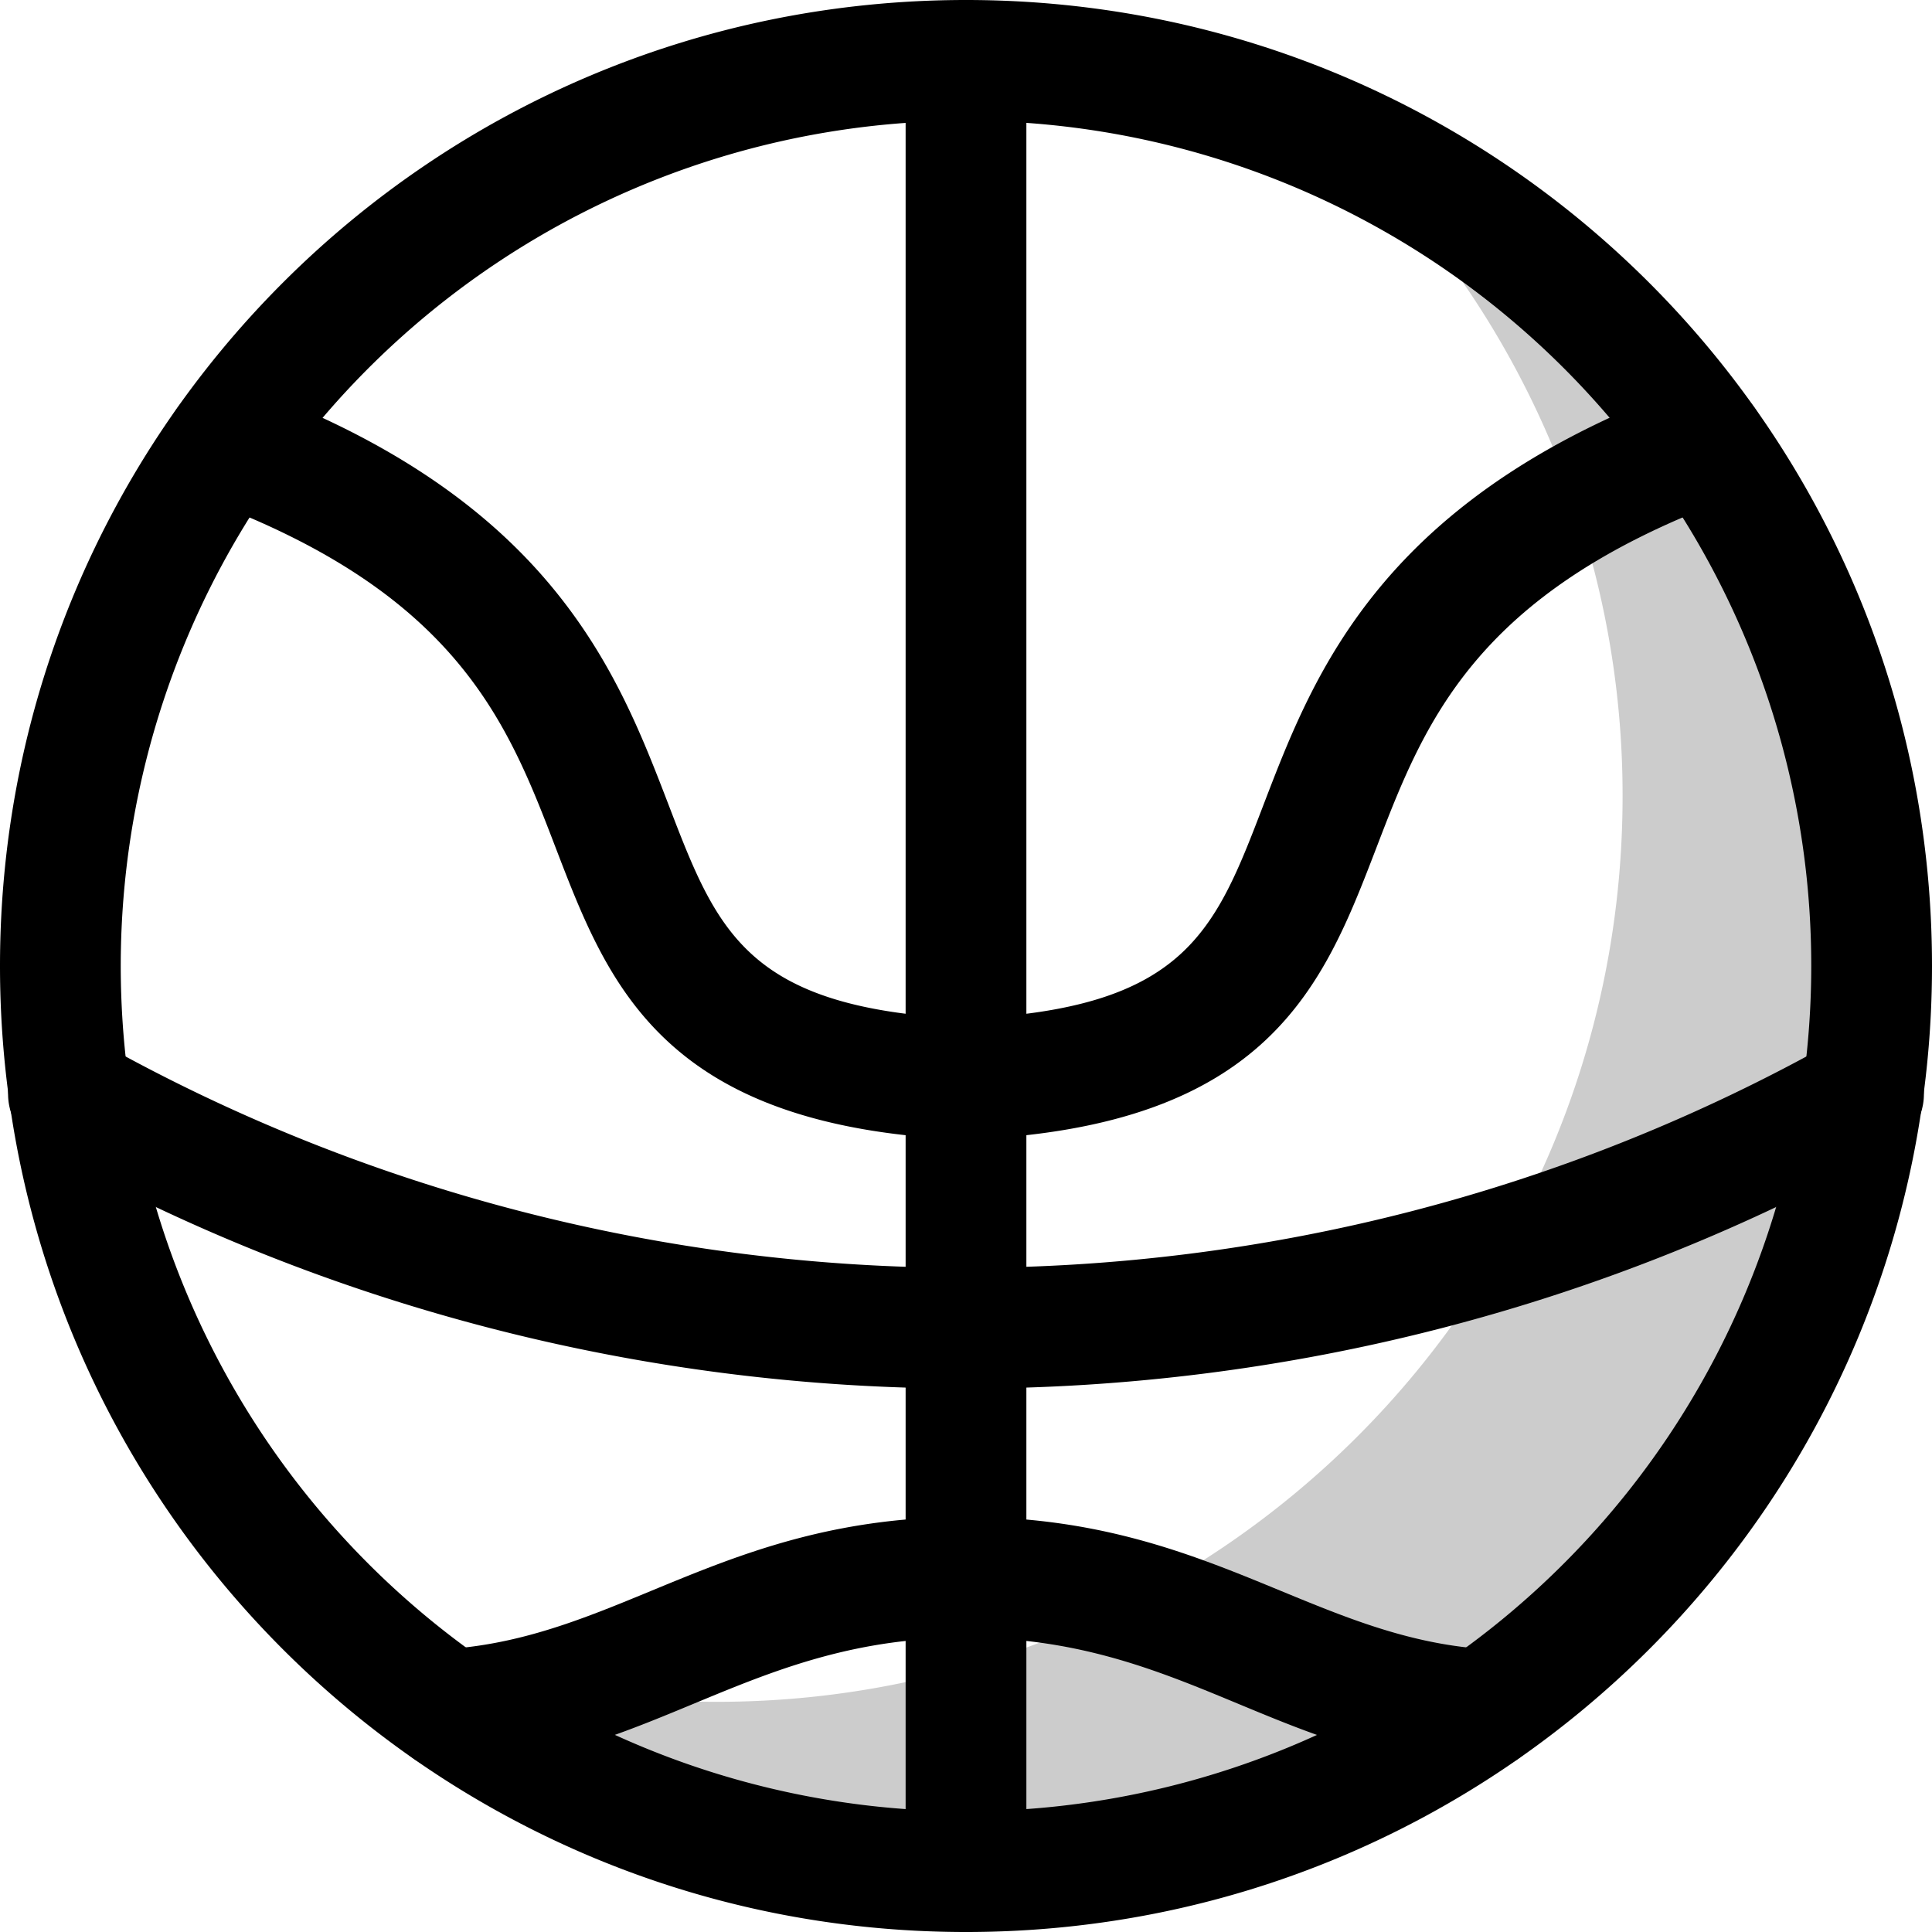
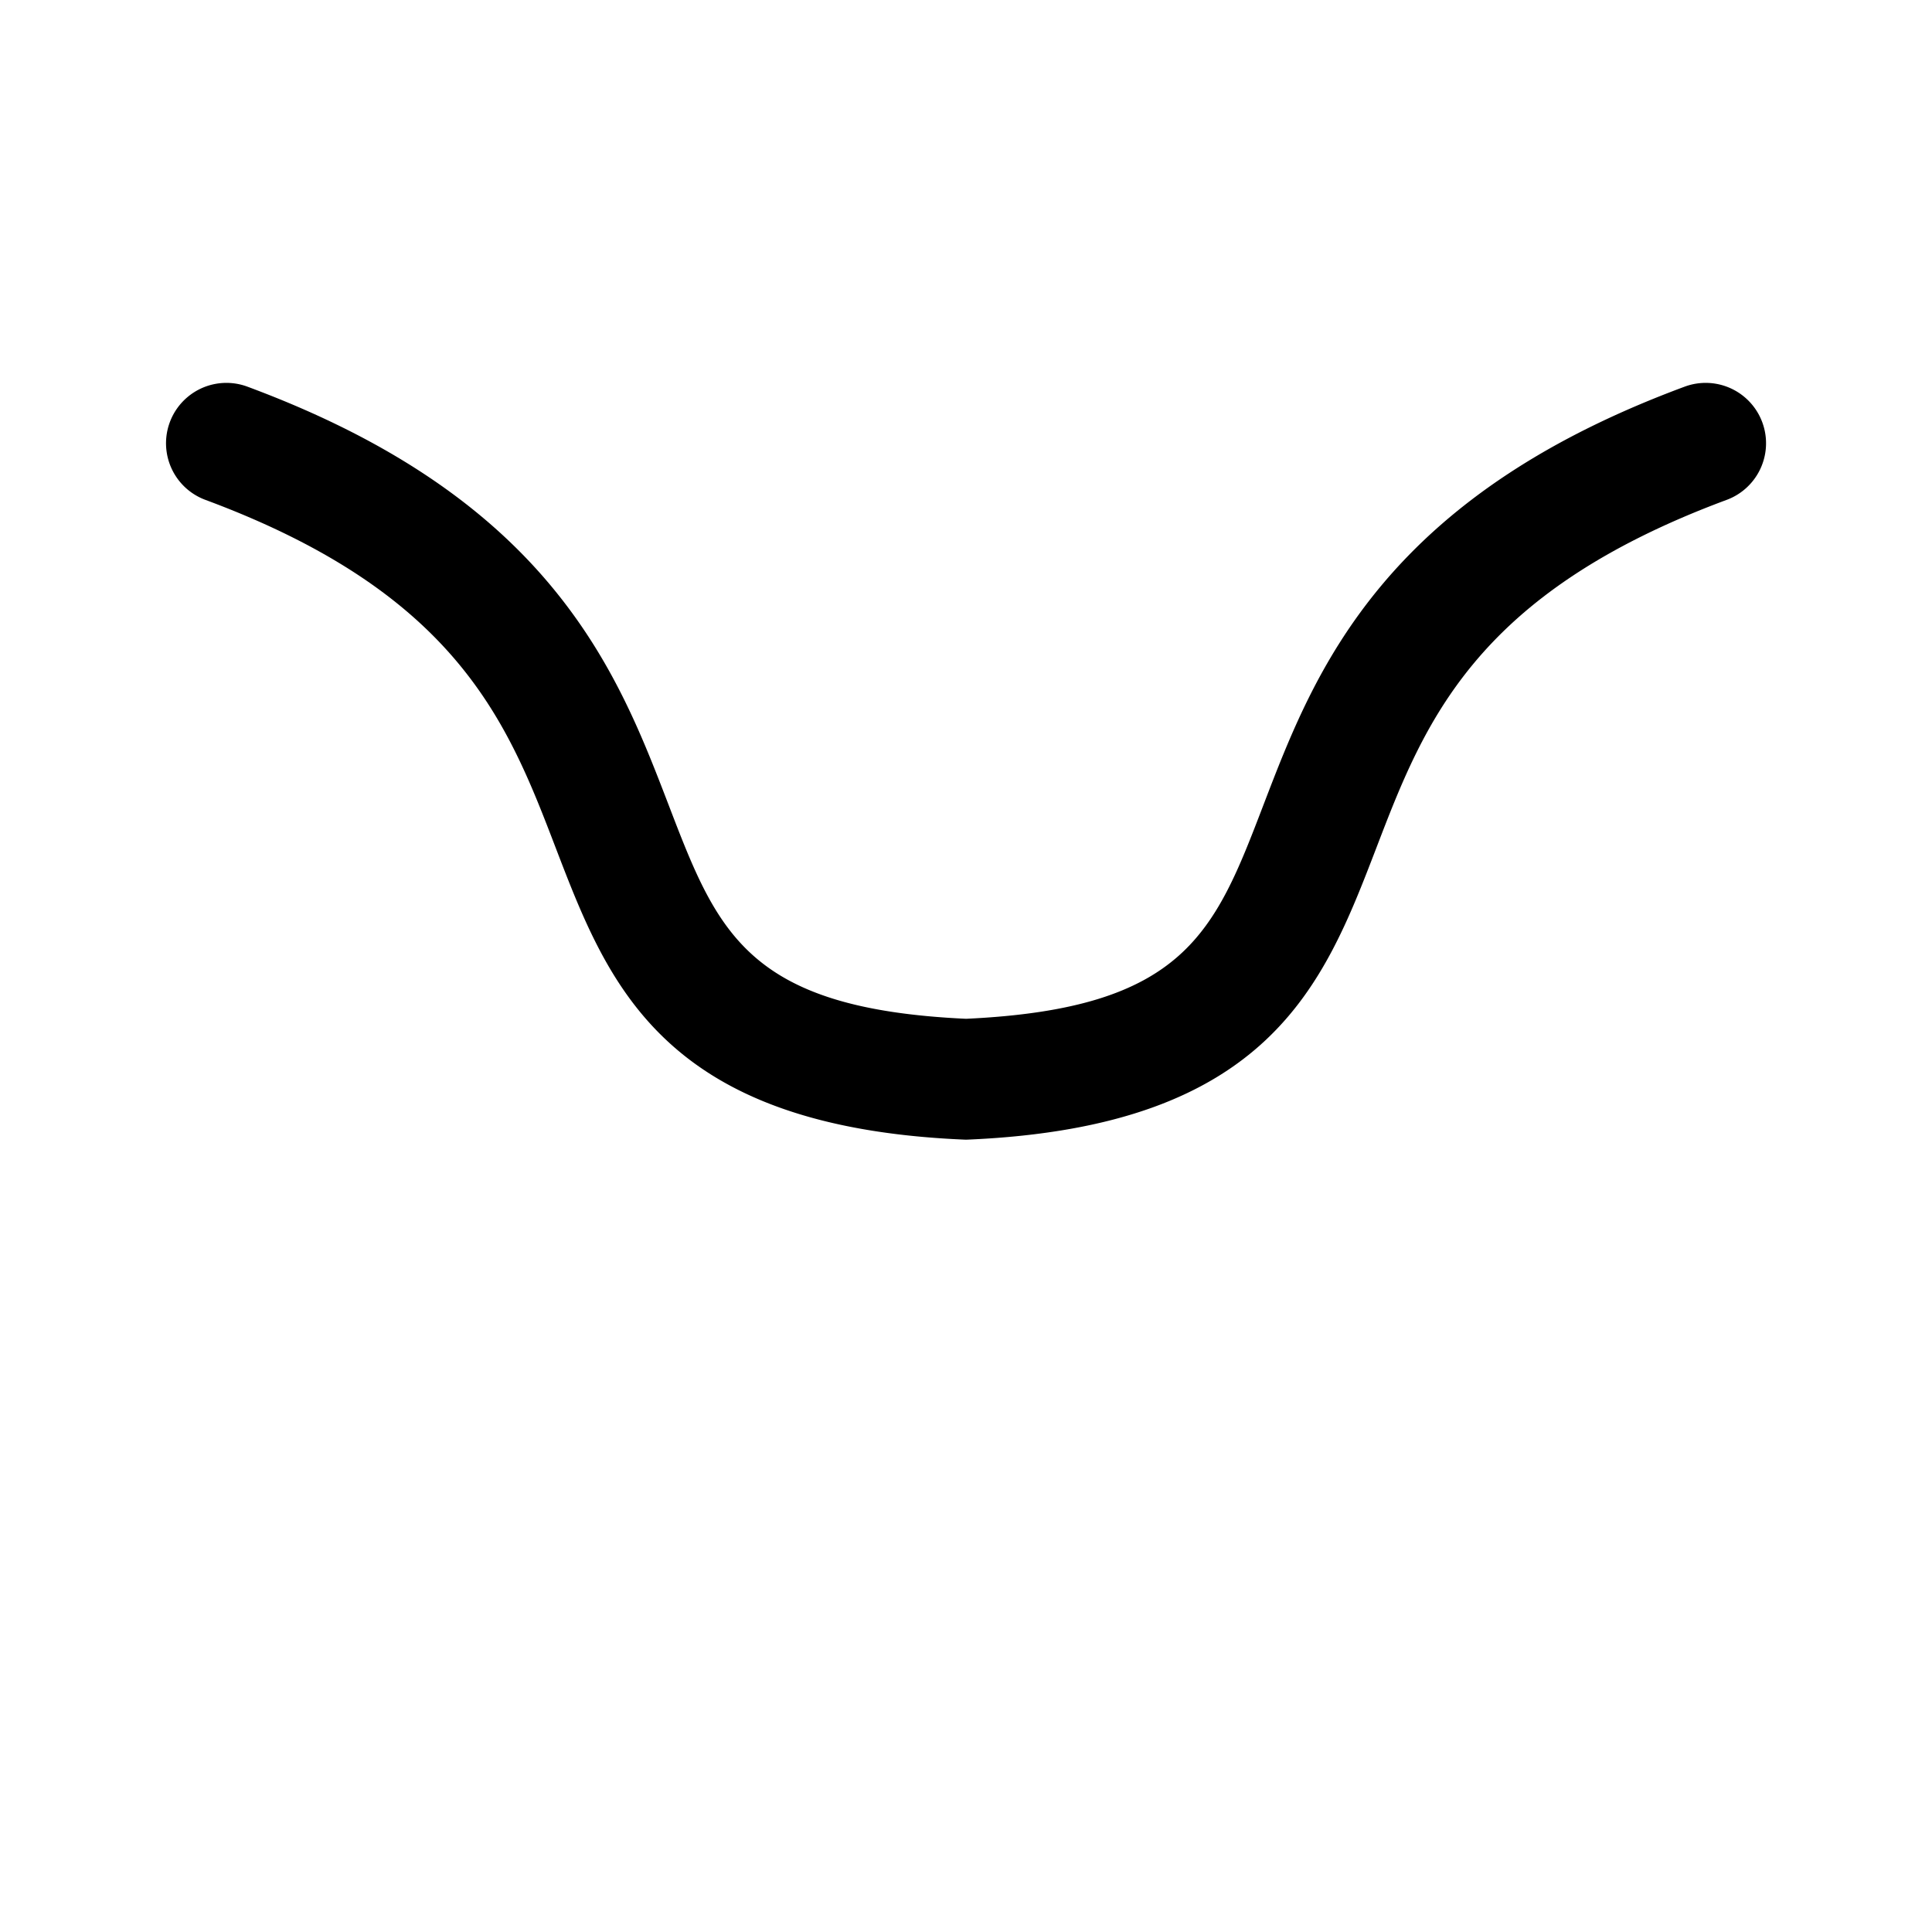
<svg xmlns="http://www.w3.org/2000/svg" viewBox="0 0 512 512">
  <defs>
    <style>.cls-1{opacity:0.2;}</style>
  </defs>
  <title>Basketball</title>
  <g id="Basketball">
-     <path d="M256,512C114.52,512,0,397.5,0,256S114.5,0,256,0,512,114.5,512,256,397.5,512,256,512Zm0-480A224,224,0,1,0,480,256,223.87,223.87,0,0,0,256,32Z" />
-     <path d="M10.57,304a16,16,0,1,1,15.66-27.9c142.08,79.79,317.25,79.9,459.54,0A16,16,0,1,1,501.43,304C349.64,389.24,162.59,389.37,10.57,304Z" />
    <path d="M255.3,302c-79.71-3.46-94.09-41-108-77.23-12.71-33.15-25.86-67.43-92.87-92.3a16,16,0,1,1,11.14-30c35.59,13.21,62,30.55,80.62,53,16.38,19.73,24.14,40,31,57.84,12.9,33.64,20.71,54,78.82,56.68,58.11-2.68,65.92-23,78.82-56.68,6.85-17.86,14.61-38.11,31-57.84,18.66-22.46,45-39.8,80.62-53a16,16,0,0,1,11.14,30c-67,24.87-80.16,59.15-92.87,92.3C350.79,261,336.41,298.52,256.7,302A10.9,10.9,0,0,1,255.3,302Z" />
-     <path d="M392.08,469c-54.4-3.42-79.16-35-136.08-35s-81.89,31.59-136.08,35a16,16,0,1,1-2-31.94C164.16,434.16,191.85,402,256,402c63.95,0,92,32.17,138.08,35.06a16,16,0,0,1-2,31.94Z" />
-     <path d="M256,512a16,16,0,0,1-16-16V16a16,16,0,0,1,32,0V496A16,16,0,0,1,256,512Z" />
    <g class="cls-1">
-       <path d="M496,256c0,132.55-107.45,240-240,240A239.17,239.17,0,0,1,89.8,429.14,238.93,238.93,0,0,0,190,451c132.55,0,240-107.45,240-240A239.28,239.28,0,0,0,356.2,37.86,240,240,0,0,1,496,256Z" />
-     </g>
+       </g>
  </g>
</svg>